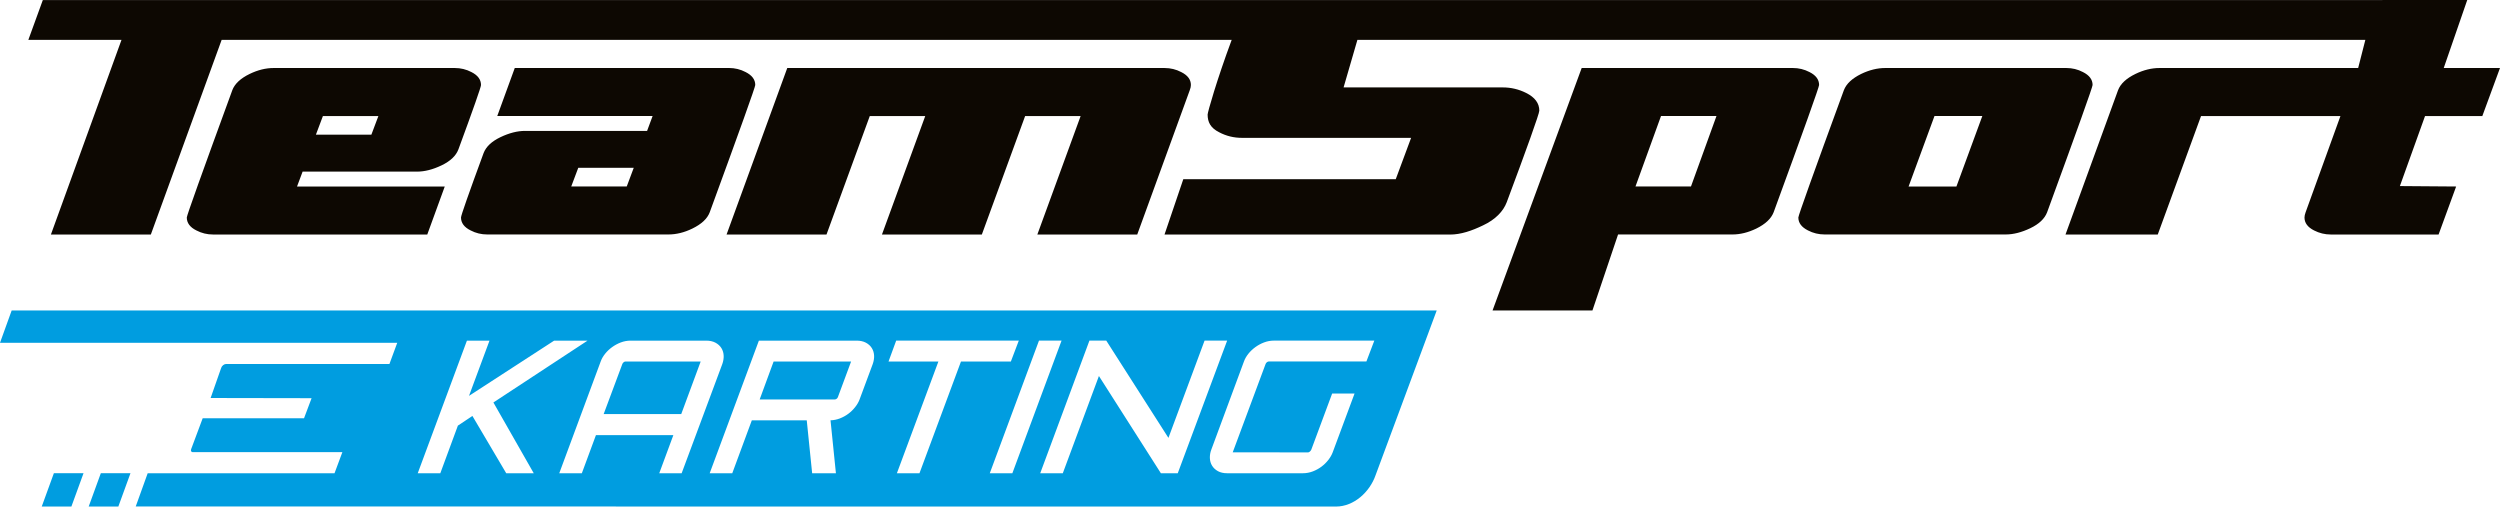
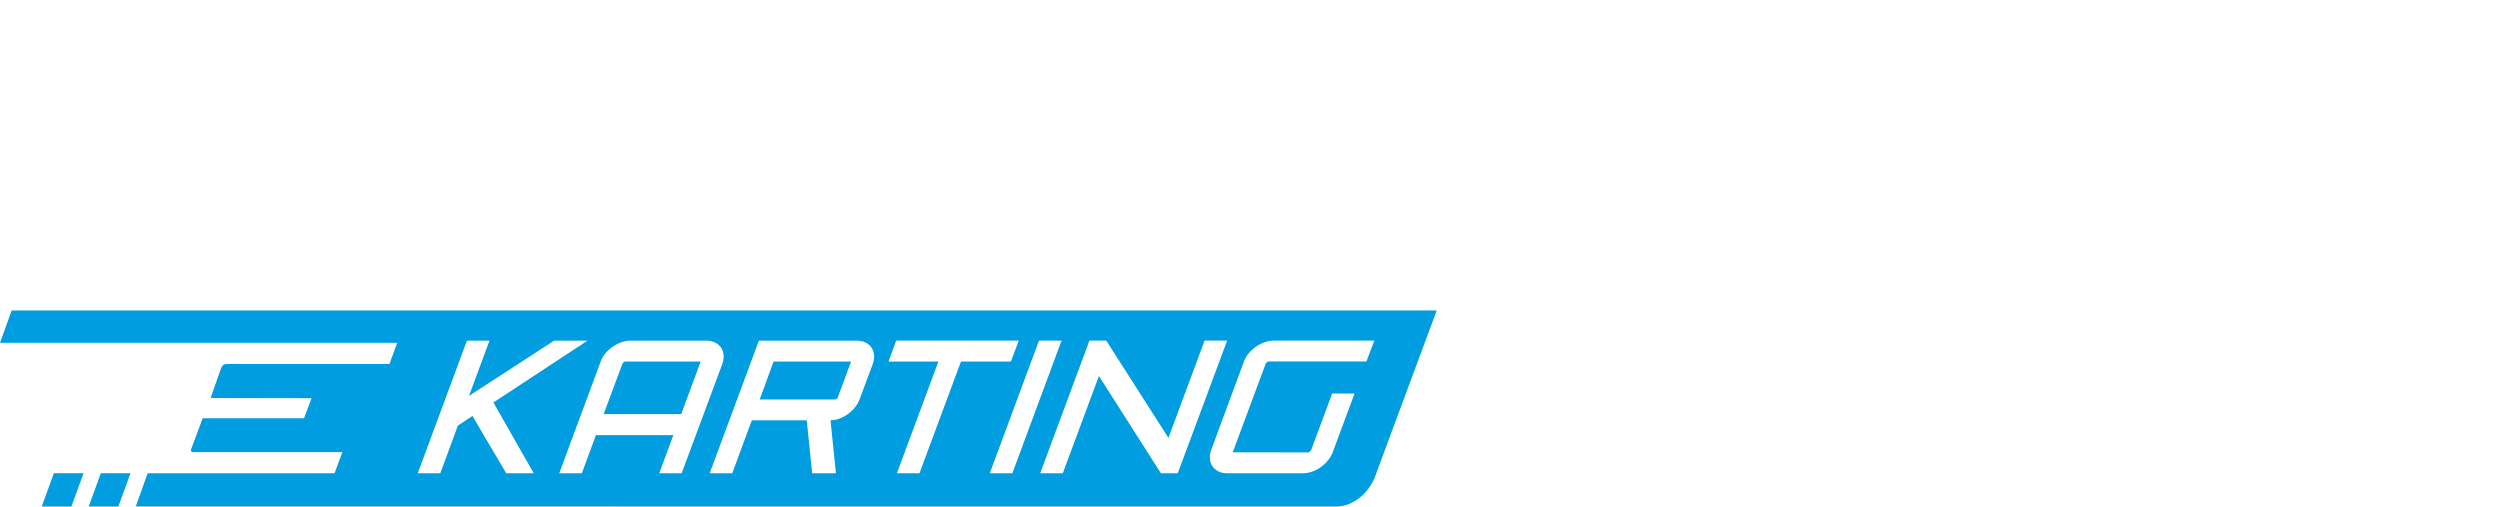
<svg xmlns="http://www.w3.org/2000/svg" id="Ebene_1" data-name="Ebene 1" viewBox="0 0 566.928 114.866">
  <defs>
    <style> .cls-1 { fill: #0d0802; } .cls-2 { fill: #009de0; } </style>
  </defs>
  <path class="cls-2" d="m22.865,107.308l-2.751,7.558h6.723l2.751-7.558h-6.723Zm-10.647,0l-2.751,7.558h6.723l2.751-7.558h-6.723Zm142.269-13.414l4.407-11.913-17.068-.003c-.114,0-.239.051-.382.157-.156.115-.257.247-.317.414l-4.232,11.345h17.591Zm35.531-3.866l2.987-8.048-17.571-.002-3.162,8.605h17.052c.122,0,.254-.051.402-.153.142-.1.233-.225.291-.401m121.639-12.786l-1.797,4.734h-22.162c-.115,0-.24.052-.384.157-.157.116-.257.246-.314.408l-7.451,20.022c-.003.006-.005.013-.007.018l17.108.003c.066,0,.175-.016.345-.147.163-.125.288-.286.371-.476l4.725-12.714h5.081l-4.951,13.316c-.219.591-.559,1.183-1.016,1.763-.441.565-.964,1.074-1.553,1.513-.583.433-1.235.79-1.937,1.059-.727.279-1.486.42-2.256.42h-17.176c-.809,0-1.506-.155-2.073-.463-.571-.31-1.021-.726-1.338-1.237-.318-.511-.49-1.105-.509-1.764-.018-.617.087-1.24.313-1.85l7.407-20.008c.217-.616.564-1.221,1.025-1.792.442-.551.972-1.053,1.572-1.488.597-.432,1.252-.788,1.948-1.054.724-.279,1.484-.42,2.257-.42h22.771Zm-33.375.001l-11.2,30.075h-3.825l-14.053-22.051-8.191,22.051h-5.121l11.159-30.075h3.823l14.094,22.054,8.193-22.054h5.121Zm-37.551,0l-11.157,30.075h-5.118l11.156-30.075h5.119Zm-9.696,0l-1.797,4.734h-11.314l-9.413,25.341h-5.121l9.414-25.341h-11.31l1.735-4.734h27.806Zm-32.812,3.441c.021.596-.083,1.221-.307,1.859l-2.978,8.017c-.215.591-.558,1.186-1.016,1.765-.447.569-.969,1.078-1.55,1.51-.582.432-1.233.789-1.936,1.06-.676.258-1.381.399-2.096.417l1.224,12.007h-5.39l-1.224-12.005h-12.455l-4.438,12.005h-5.119l11.157-30.075h22.169c.806,0,1.508.154,2.084.458.586.308,1.045.726,1.366,1.241l0.0.002c.317.513.488,1.099.509,1.74m-34.112.004c.02.594-.083,1.217-.308,1.855l-9.224,24.776h-5.078l3.199-8.648h-17.554l-3.199,8.648h-5.122l9.387-25.321c.217-.619.564-1.225,1.024-1.792.443-.552.972-1.053,1.573-1.488.596-.432,1.251-.788,1.948-1.055.723-.278,1.483-.419,2.257-.419h17.136c.807,0,1.509.154,2.085.458.585.308,1.044.726,1.366,1.241l0.0.002c.32.518.491,1.105.508,1.744m-30.867-3.445l-21.35,14.023,9.151,16.052h-6.24l-7.672-12.994-3.294,2.192-3.985,10.802h-5.12l11.157-30.075h5.118l-4.647,12.522,19.307-12.522h7.574Zm192.56-6.84H2.647l-2.647,7.334h90.082l-1.77,4.802h-37.032c-.223,0-.44.082-.663.252-.228.174-.379.383-.461.638l-2.394,6.824,22.896.042-1.714,4.553h-22.982l-2.617,7.008c-.103.32-.008.457.022.502.056.084.148.177.381.177h33.89l-1.783,4.792h-42.37l-2.706,7.522,272.198.018c4.051,0,7.658-3.303,8.976-7.143l13.851-37.32Z" />
-   <path class="cls-1" d="m554.168,15.422l5.333-15.422h-19.224l-.015.01H9.712l-3.284,9.027h21.126L11.547,53.18h22.66L50.264,9.036h229.049c-3.41,9.18-5.459,16.429-5.459,16.942,0,1.686.631,3.022,2.624,4.017,1.598.848,3.318,1.265,5.163,1.265h38.359l-3.48,9.369h-48.178l-4.264,12.562h64.757c2.442,0,4.935-.859,7.462-2.078,2.816-1.312,4.62-3.207,5.389-5.261,4.436-11.859,7.386-20.068,7.386-20.759,0-1.684-.997-3.027-2.99-4.019-1.676-.835-3.436-1.251-5.282-1.251h-36.113l3.135-10.787h228.574l-1.632,6.386h-45.052c-1.794,0-3.611.448-5.454,1.343-2.076,1.011-3.388,2.233-3.944,3.689l-11.915,32.726h20.92l9.814-26.864h31.612l-7.898,21.826c-.168.454-.253.854-.253,1.181,0,1.23.723,2.207,2.183,2.939,1.174.602,2.438.918,3.777.918h24.448l3.982-10.885-12.758-.099,5.704-15.88h12.992l4.006-10.894h-12.76ZM52.678,20.461c-6.875,18.791-10.319,28.411-10.319,28.862,0,1.232.727,2.215,2.173,2.932,1.186.621,2.442.926,3.785.926h48.576l3.965-10.884h-33.501l1.265-3.378h25.947c1.734,0,3.591-.472,5.581-1.428,1.984-.953,3.252-2.153,3.805-3.614,3.42-9.281,5.124-14.153,5.124-14.588,0-1.242-.722-2.216-2.178-2.949-1.173-.611-2.428-.917-3.771-.917h-41.056c-1.787,0-3.608.446-5.459,1.344-2.071,1.011-3.378,2.229-3.939,3.693m18.963,10.084l1.588-4.229h12.582l-1.593,4.229h-12.577Zm38.024,4.179c-3.417,9.288-5.117,14.153-5.117,14.597,0,1.234.722,2.212,2.183,2.934,1.176.616,2.428.917,3.771.917h41.056c1.787,0,3.609-.434,5.449-1.338,2.071-1.006,3.393-2.229,3.944-3.694,6.88-18.79,10.324-28.411,10.324-28.86,0-1.232-.732-2.206-2.188-2.939-1.171-.616-2.423-.921-3.771-.921h-48.576l-3.97,10.889h35.228l-1.251,3.378h-27.684c-1.738,0-3.596.477-5.585,1.428-1.98.951-3.252,2.15-3.813,3.609m19.879,7.569l1.593-4.237h12.582l-1.588,4.237h-12.586Zm48.988-26.866l-13.761,37.753h22.661l9.814-26.864h12.577l-9.814,26.864h22.651l9.815-26.864h12.586l-9.815,26.864h22.652l11.912-32.726c.168-.441.255-.835.255-1.174,0-1.232-.727-2.204-2.188-2.931-1.176-.616-2.428-.921-3.771-.921h-85.575Zm180.153-.003l-20.211,54.979h22.652l5.81-17.231h25.957c1.727,0,3.517-.439,5.375-1.329,2.066-1.019,3.373-2.238,3.943-3.699,6.878-18.79,10.312-28.421,10.312-28.865,0-1.227-.722-2.206-2.173-2.934-1.179-.616-2.434-.921-3.774-.921h-47.89Zm12.199,26.869l5.792-15.986h12.577l-5.784,15.986h-12.585Zm47.255-21.832c-6.883,18.796-10.322,28.421-10.322,28.862,0,1.232.737,2.205,2.183,2.932,1.179.616,2.434.917,3.779.917h41.063c1.724,0,3.577-.463,5.571-1.416,1.981-.946,3.256-2.151,3.817-3.611,6.873-18.79,10.314-28.421,10.314-28.865,0-1.227-.73-2.206-2.185-2.934-1.165-.616-2.421-.921-3.769-.921h-41.053c-1.795,0-3.606.446-5.465,1.339-2.066,1.016-3.373,2.233-3.933,3.698m14.679,21.832l5.872-15.986h10.85l-5.872,15.986h-10.85Z" />
</svg>